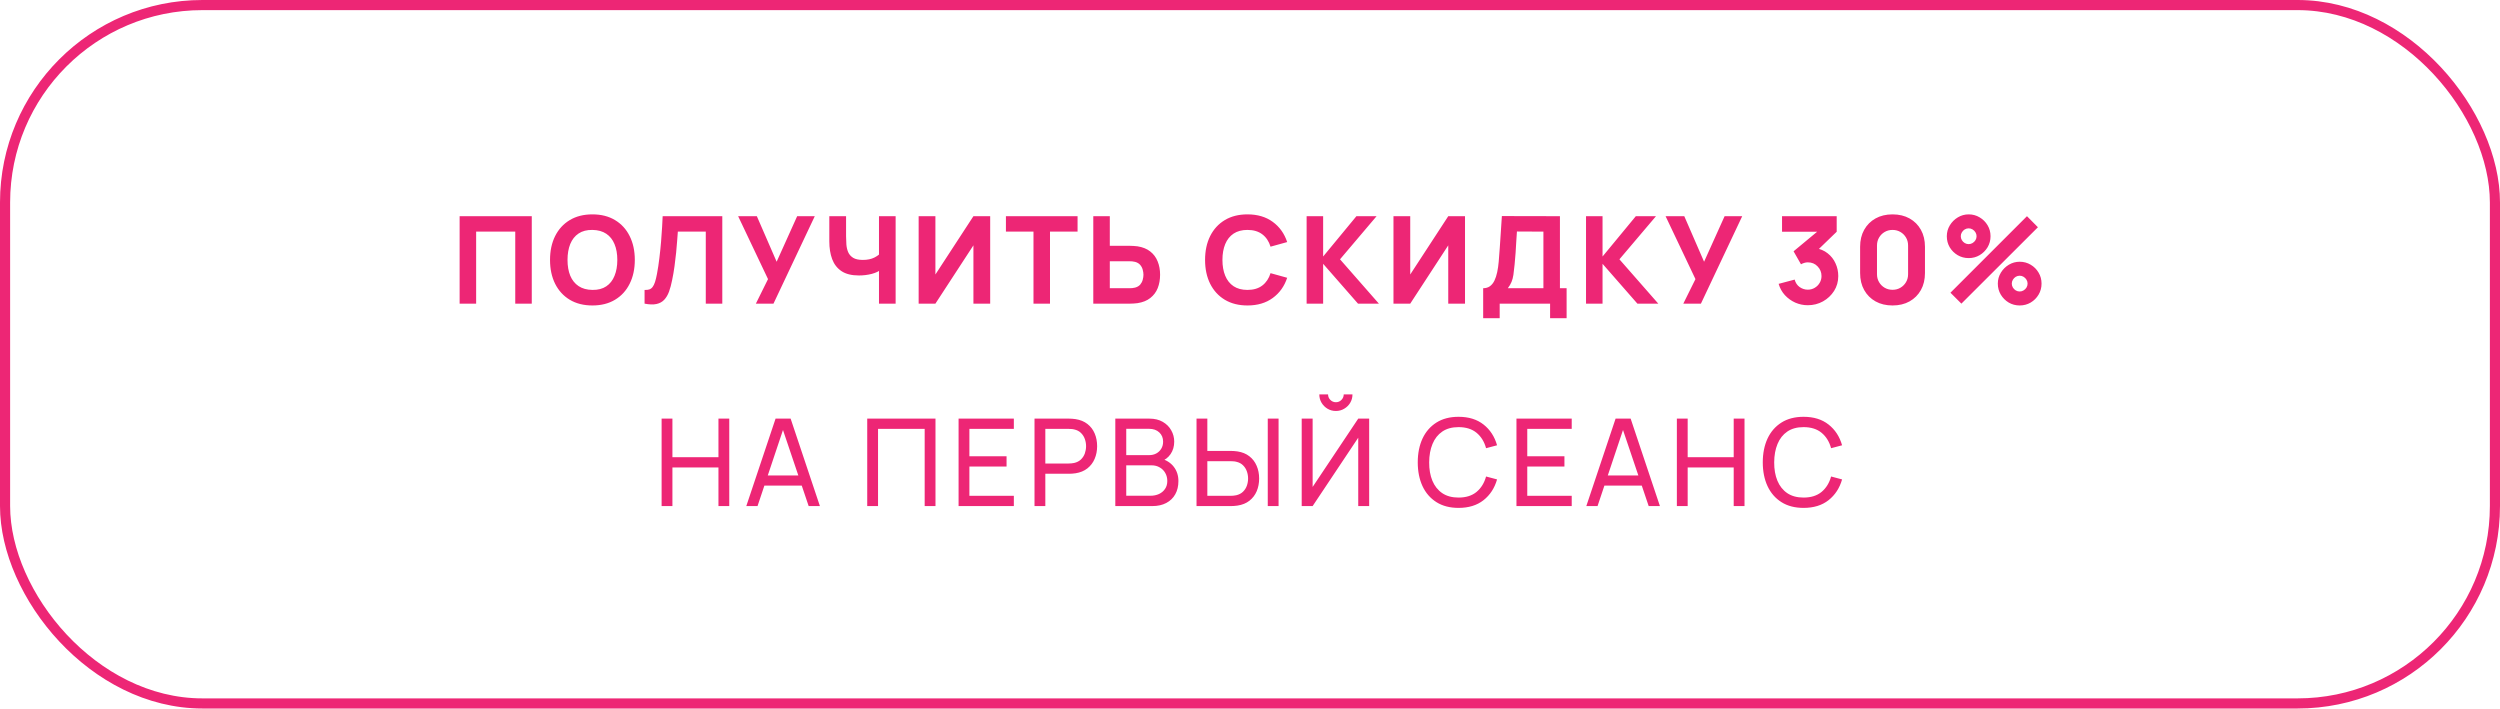
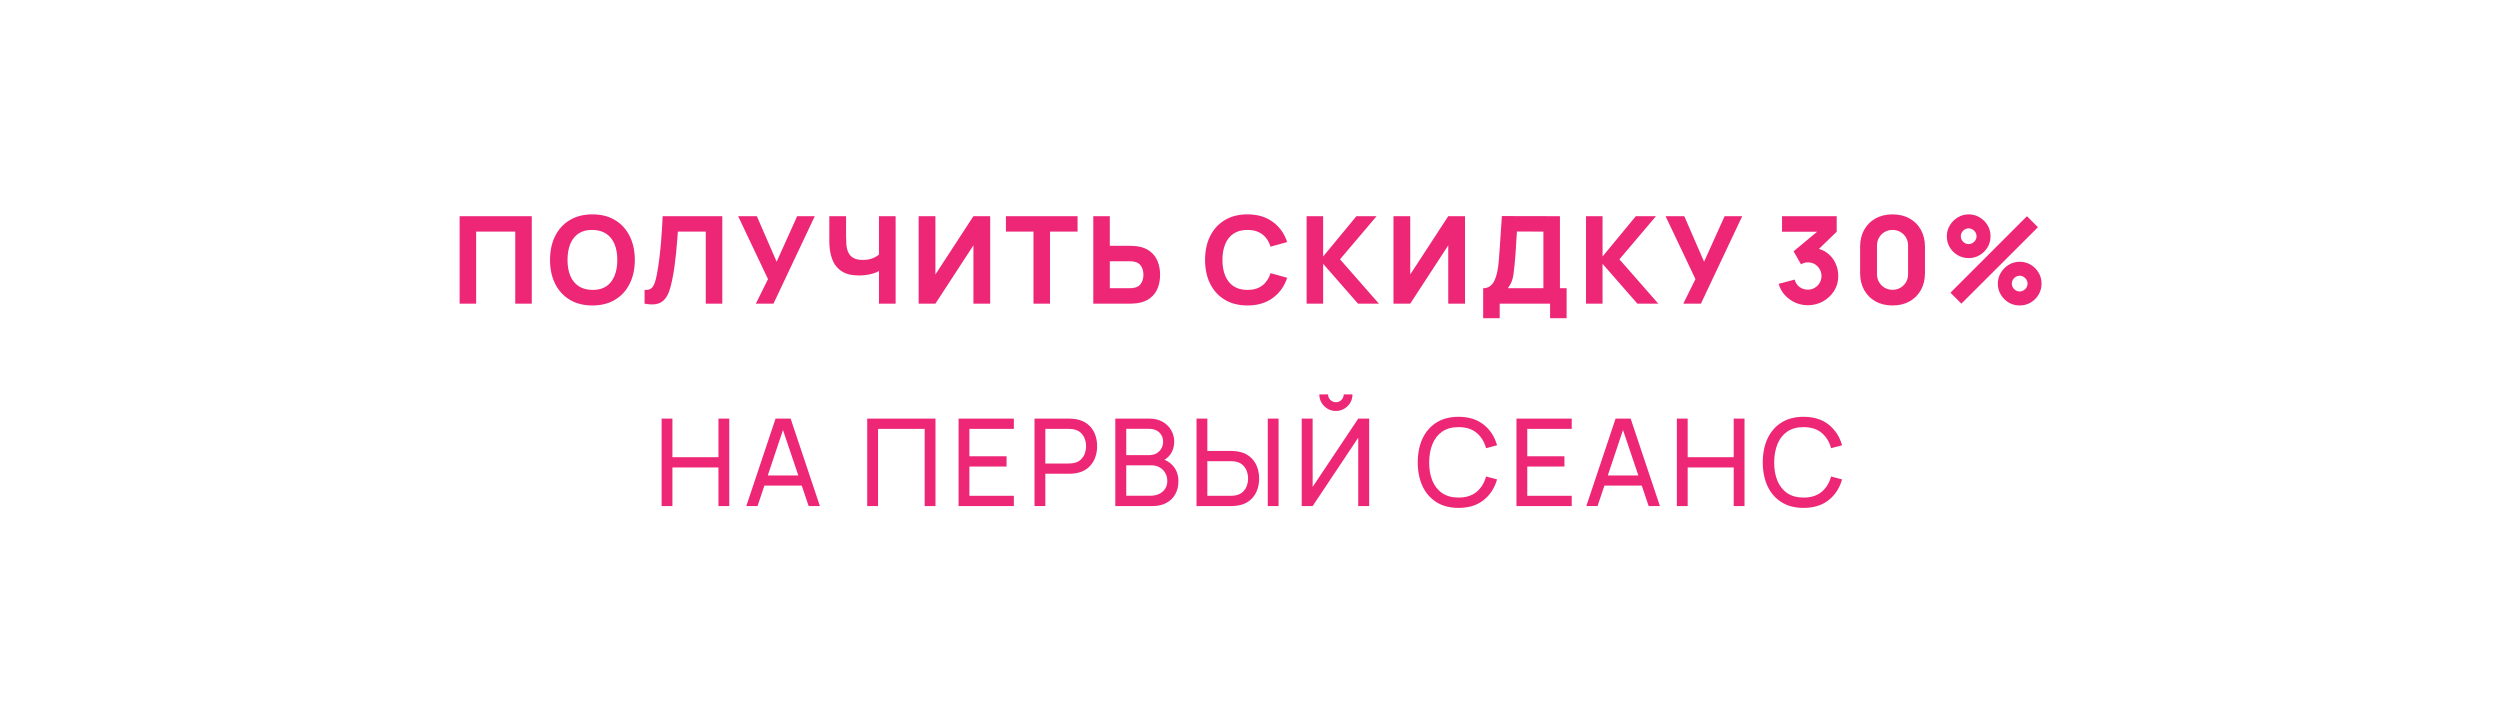
<svg xmlns="http://www.w3.org/2000/svg" width="247" height="70" viewBox="0 0 247 70" fill="none">
  <path d="M45.411 30V21.36H52.539V30H50.907V22.884H47.043V30H45.411ZM58.531 30.18C57.667 30.18 56.921 29.992 56.293 29.616C55.669 29.24 55.187 28.714 54.847 28.038C54.511 27.362 54.343 26.576 54.343 25.68C54.343 24.784 54.511 23.998 54.847 23.322C55.187 22.646 55.669 22.12 56.293 21.744C56.921 21.368 57.667 21.18 58.531 21.18C59.395 21.18 60.139 21.368 60.763 21.744C61.391 22.12 61.873 22.646 62.209 23.322C62.549 23.998 62.719 24.784 62.719 25.68C62.719 26.576 62.549 27.362 62.209 28.038C61.873 28.714 61.391 29.24 60.763 29.616C60.139 29.992 59.395 30.18 58.531 30.18ZM58.531 28.644C59.079 28.652 59.535 28.534 59.899 28.29C60.263 28.046 60.535 27.7 60.715 27.252C60.899 26.804 60.991 26.28 60.991 25.68C60.991 25.08 60.899 24.56 60.715 24.12C60.535 23.68 60.263 23.338 59.899 23.094C59.535 22.85 59.079 22.724 58.531 22.716C57.983 22.708 57.527 22.826 57.163 23.07C56.799 23.314 56.525 23.66 56.341 24.108C56.161 24.556 56.071 25.08 56.071 25.68C56.071 26.28 56.161 26.8 56.341 27.24C56.525 27.68 56.799 28.022 57.163 28.266C57.527 28.51 57.983 28.636 58.531 28.644ZM63.683 30V28.644C63.867 28.656 64.023 28.64 64.151 28.596C64.279 28.552 64.387 28.472 64.475 28.356C64.567 28.236 64.647 28.072 64.715 27.864C64.783 27.652 64.847 27.388 64.907 27.072C65.003 26.572 65.083 26.046 65.147 25.494C65.215 24.938 65.271 24.394 65.315 23.862C65.359 23.33 65.393 22.846 65.417 22.41C65.441 21.97 65.459 21.62 65.471 21.36H71.363V30H69.731V22.884H66.971C66.955 23.108 66.933 23.4 66.905 23.76C66.881 24.12 66.847 24.518 66.803 24.954C66.759 25.39 66.705 25.842 66.641 26.31C66.577 26.778 66.499 27.232 66.407 27.672C66.323 28.1 66.221 28.48 66.101 28.812C65.981 29.14 65.821 29.41 65.621 29.622C65.425 29.83 65.171 29.968 64.859 30.036C64.547 30.104 64.155 30.092 63.683 30ZM74.68 30L75.88 27.576L72.928 21.36H74.776L76.732 25.86L78.76 21.36H80.5L76.42 30H74.68ZM86.844 30V26.232L87.072 26.604C86.852 26.8 86.538 26.952 86.13 27.06C85.726 27.164 85.304 27.216 84.864 27.216C84.144 27.216 83.57 27.074 83.142 26.79C82.714 26.502 82.406 26.106 82.218 25.602C82.03 25.094 81.936 24.508 81.936 23.844V21.36H83.592V23.352C83.592 23.612 83.602 23.878 83.622 24.15C83.642 24.422 83.7 24.674 83.796 24.906C83.896 25.138 84.06 25.326 84.288 25.47C84.516 25.61 84.836 25.68 85.248 25.68C85.692 25.68 86.068 25.604 86.376 25.452C86.684 25.296 86.9 25.132 87.024 24.96L86.844 25.692V21.36H88.488V30H86.844ZM97.83 30H96.174V24.24L92.418 30H90.762V21.36H92.418V27.12L96.174 21.36H97.83V30ZM102.108 30V22.884H99.385V21.36H106.464V22.884H103.74V30H102.108ZM108.017 30V21.36H109.649V24.288H111.665C111.745 24.288 111.857 24.292 112.001 24.3C112.145 24.304 112.273 24.316 112.385 24.336C112.897 24.416 113.317 24.586 113.645 24.846C113.977 25.106 114.221 25.434 114.377 25.83C114.537 26.222 114.617 26.66 114.617 27.144C114.617 27.628 114.539 28.068 114.383 28.464C114.227 28.856 113.983 29.182 113.651 29.442C113.323 29.702 112.901 29.872 112.385 29.952C112.273 29.968 112.145 29.98 112.001 29.988C111.861 29.996 111.749 30 111.665 30H108.017ZM109.649 28.476H111.593C111.677 28.476 111.769 28.472 111.869 28.464C111.969 28.456 112.061 28.44 112.145 28.416C112.365 28.356 112.535 28.256 112.655 28.116C112.775 27.972 112.857 27.814 112.901 27.642C112.949 27.466 112.973 27.3 112.973 27.144C112.973 26.988 112.949 26.824 112.901 26.652C112.857 26.476 112.775 26.318 112.655 26.178C112.535 26.034 112.365 25.932 112.145 25.872C112.061 25.848 111.969 25.832 111.869 25.824C111.769 25.816 111.677 25.812 111.593 25.812H109.649V28.476ZM123.249 30.18C122.385 30.18 121.639 29.992 121.011 29.616C120.387 29.24 119.905 28.714 119.565 28.038C119.229 27.362 119.061 26.576 119.061 25.68C119.061 24.784 119.229 23.998 119.565 23.322C119.905 22.646 120.387 22.12 121.011 21.744C121.639 21.368 122.385 21.18 123.249 21.18C124.241 21.18 125.073 21.426 125.745 21.918C126.421 22.41 126.897 23.076 127.173 23.916L125.529 24.372C125.369 23.848 125.099 23.442 124.719 23.154C124.339 22.862 123.849 22.716 123.249 22.716C122.701 22.716 122.243 22.838 121.875 23.082C121.511 23.326 121.237 23.67 121.053 24.114C120.869 24.558 120.777 25.08 120.777 25.68C120.777 26.28 120.869 26.802 121.053 27.246C121.237 27.69 121.511 28.034 121.875 28.278C122.243 28.522 122.701 28.644 123.249 28.644C123.849 28.644 124.339 28.498 124.719 28.206C125.099 27.914 125.369 27.508 125.529 26.988L127.173 27.444C126.897 28.284 126.421 28.95 125.745 29.442C125.073 29.934 124.241 30.18 123.249 30.18ZM129.094 30V21.36H130.726V25.344L134.014 21.36H136.006L132.394 25.62L136.234 30H134.17L130.726 26.064V30H129.094ZM144.743 30H143.087V24.24L139.331 30H137.675V21.36H139.331V27.12L143.087 21.36H144.743V30ZM146.537 31.44V28.476C146.797 28.476 147.017 28.412 147.197 28.284C147.381 28.152 147.531 27.968 147.647 27.732C147.763 27.492 147.855 27.212 147.923 26.892C147.991 26.572 148.041 26.224 148.073 25.848C148.113 25.368 148.149 24.896 148.181 24.432C148.213 23.964 148.245 23.48 148.277 22.98C148.309 22.476 148.345 21.932 148.385 21.348L154.121 21.36V28.476H154.781V31.44H153.149V30H148.169V31.44H146.537ZM148.973 28.476H152.489V22.884L149.873 22.872C149.845 23.268 149.821 23.632 149.801 23.964C149.785 24.296 149.765 24.632 149.741 24.972C149.717 25.312 149.685 25.692 149.645 26.112C149.605 26.532 149.565 26.878 149.525 27.15C149.485 27.418 149.423 27.652 149.339 27.852C149.259 28.052 149.137 28.26 148.973 28.476ZM156.699 30V21.36H158.331V25.344L161.619 21.36H163.611L159.999 25.62L163.839 30H161.775L158.331 26.064V30H156.699ZM166.311 30L167.511 27.576L164.559 21.36H166.407L168.363 25.86L170.391 21.36H172.131L168.051 30H166.311ZM178.609 30.156C178.177 30.156 177.765 30.07 177.373 29.898C176.981 29.722 176.639 29.476 176.347 29.16C176.059 28.844 175.853 28.472 175.729 28.044L177.313 27.624C177.397 27.94 177.561 28.186 177.805 28.362C178.053 28.534 178.321 28.62 178.609 28.62C178.857 28.62 179.083 28.56 179.287 28.44C179.495 28.32 179.659 28.158 179.779 27.954C179.903 27.75 179.965 27.524 179.965 27.276C179.965 26.904 179.837 26.586 179.581 26.322C179.329 26.054 179.005 25.92 178.609 25.92C178.489 25.92 178.373 25.938 178.261 25.974C178.149 26.006 178.041 26.052 177.937 26.112L177.205 24.828L179.953 22.548L180.073 22.896H176.065V21.36H181.465V22.896L179.329 24.96L179.317 24.504C179.813 24.58 180.231 24.754 180.571 25.026C180.915 25.294 181.175 25.626 181.351 26.022C181.531 26.414 181.621 26.832 181.621 27.276C181.621 27.82 181.483 28.31 181.207 28.746C180.931 29.178 180.565 29.522 180.109 29.778C179.653 30.03 179.153 30.156 178.609 30.156ZM186.983 30.18C186.343 30.18 185.783 30.046 185.303 29.778C184.823 29.51 184.449 29.136 184.181 28.656C183.913 28.176 183.779 27.616 183.779 26.976V24.384C183.779 23.744 183.913 23.184 184.181 22.704C184.449 22.224 184.823 21.85 185.303 21.582C185.783 21.314 186.343 21.18 186.983 21.18C187.623 21.18 188.183 21.314 188.663 21.582C189.143 21.85 189.517 22.224 189.785 22.704C190.053 23.184 190.187 23.744 190.187 24.384V26.976C190.187 27.616 190.053 28.176 189.785 28.656C189.517 29.136 189.143 29.51 188.663 29.778C188.183 30.046 187.623 30.18 186.983 30.18ZM186.983 28.632C187.271 28.632 187.531 28.564 187.763 28.428C187.995 28.292 188.179 28.108 188.315 27.876C188.451 27.644 188.519 27.384 188.519 27.096V24.252C188.519 23.964 188.451 23.704 188.315 23.472C188.179 23.24 187.995 23.056 187.763 22.92C187.531 22.784 187.271 22.716 186.983 22.716C186.695 22.716 186.435 22.784 186.203 22.92C185.971 23.056 185.787 23.24 185.651 23.472C185.515 23.704 185.447 23.964 185.447 24.252V27.096C185.447 27.384 185.515 27.644 185.651 27.876C185.787 28.108 185.971 28.292 186.203 28.428C186.435 28.564 186.695 28.632 186.983 28.632ZM193.785 30L192.705 28.92L200.265 21.36L201.345 22.452L193.785 30ZM199.545 30.18C199.149 30.18 198.787 30.084 198.459 29.892C198.135 29.696 197.875 29.436 197.679 29.112C197.483 28.784 197.385 28.42 197.385 28.02C197.385 27.628 197.485 27.268 197.685 26.94C197.885 26.612 198.149 26.35 198.477 26.154C198.805 25.958 199.161 25.86 199.545 25.86C199.941 25.86 200.303 25.958 200.631 26.154C200.959 26.346 201.219 26.606 201.411 26.934C201.607 27.258 201.705 27.62 201.705 28.02C201.705 28.42 201.607 28.784 201.411 29.112C201.219 29.436 200.959 29.696 200.631 29.892C200.303 30.084 199.941 30.18 199.545 30.18ZM199.545 28.8C199.685 28.8 199.813 28.764 199.929 28.692C200.049 28.62 200.145 28.526 200.217 28.41C200.289 28.29 200.325 28.16 200.325 28.02C200.325 27.88 200.289 27.752 200.217 27.636C200.145 27.516 200.049 27.42 199.929 27.348C199.813 27.276 199.685 27.24 199.545 27.24C199.405 27.24 199.275 27.276 199.155 27.348C199.039 27.42 198.945 27.516 198.873 27.636C198.801 27.752 198.765 27.88 198.765 28.02C198.765 28.16 198.801 28.29 198.873 28.41C198.945 28.526 199.039 28.62 199.155 28.692C199.275 28.764 199.405 28.8 199.545 28.8ZM194.505 25.5C194.109 25.5 193.747 25.404 193.419 25.212C193.091 25.016 192.829 24.756 192.633 24.432C192.441 24.104 192.345 23.74 192.345 23.34C192.345 22.948 192.445 22.588 192.645 22.26C192.845 21.932 193.109 21.67 193.437 21.474C193.765 21.278 194.121 21.18 194.505 21.18C194.901 21.18 195.261 21.278 195.585 21.474C195.913 21.666 196.175 21.926 196.371 22.254C196.567 22.578 196.665 22.94 196.665 23.34C196.665 23.74 196.567 24.104 196.371 24.432C196.175 24.756 195.913 25.016 195.585 25.212C195.261 25.404 194.901 25.5 194.505 25.5ZM194.505 24.12C194.645 24.12 194.773 24.084 194.889 24.012C195.009 23.94 195.105 23.846 195.177 23.73C195.249 23.61 195.285 23.48 195.285 23.34C195.285 23.2 195.249 23.072 195.177 22.956C195.105 22.836 195.009 22.74 194.889 22.668C194.773 22.596 194.645 22.56 194.505 22.56C194.365 22.56 194.235 22.596 194.115 22.668C193.999 22.74 193.905 22.836 193.833 22.956C193.761 23.072 193.725 23.2 193.725 23.34C193.725 23.48 193.761 23.61 193.833 23.73C193.905 23.846 193.999 23.94 194.115 24.012C194.235 24.084 194.365 24.12 194.505 24.12ZM65.367 50V41.36H66.435V45.17H70.983V41.36H72.051V50H70.983V46.184H66.435V50H65.367ZM73.734 50L76.626 41.36H78.114L81.006 50H79.896L77.19 41.984H77.526L74.844 50H73.734ZM75.126 47.978V46.976H79.614V47.978H75.126ZM85.682 50V41.36H92.426V50H91.358V42.374H86.75V50H85.682ZM94.708 50V41.36H100.168V42.374H95.776V45.08H99.448V46.094H95.776V48.986H100.168V50H94.708ZM102.21 50V41.36H105.624C105.708 41.36 105.808 41.364 105.924 41.372C106.04 41.376 106.152 41.388 106.26 41.408C106.728 41.48 107.12 41.64 107.436 41.888C107.756 42.136 107.996 42.45 108.156 42.83C108.316 43.206 108.396 43.624 108.396 44.084C108.396 44.54 108.314 44.958 108.15 45.338C107.99 45.714 107.75 46.028 107.43 46.28C107.114 46.528 106.724 46.688 106.26 46.76C106.152 46.776 106.04 46.788 105.924 46.796C105.808 46.804 105.708 46.808 105.624 46.808H103.278V50H102.21ZM103.278 45.794H105.588C105.664 45.794 105.75 45.79 105.846 45.782C105.946 45.774 106.04 45.76 106.128 45.74C106.404 45.676 106.628 45.56 106.8 45.392C106.976 45.22 107.104 45.02 107.184 44.792C107.264 44.56 107.304 44.324 107.304 44.084C107.304 43.844 107.264 43.61 107.184 43.382C107.104 43.15 106.976 42.948 106.8 42.776C106.628 42.604 106.404 42.488 106.128 42.428C106.04 42.404 105.946 42.39 105.846 42.386C105.75 42.378 105.664 42.374 105.588 42.374H103.278V45.794ZM110.193 50V41.36H113.559C114.075 41.36 114.515 41.466 114.879 41.678C115.247 41.89 115.527 42.17 115.719 42.518C115.915 42.862 116.013 43.234 116.013 43.634C116.013 44.102 115.893 44.512 115.653 44.864C115.413 45.216 115.089 45.458 114.681 45.59L114.669 45.296C115.225 45.444 115.657 45.716 115.965 46.112C116.273 46.508 116.427 46.98 116.427 47.528C116.427 48.032 116.323 48.468 116.115 48.836C115.911 49.204 115.615 49.49 115.227 49.694C114.843 49.898 114.387 50 113.859 50H110.193ZM111.273 48.98H113.655C113.975 48.98 114.261 48.922 114.513 48.806C114.765 48.686 114.963 48.518 115.107 48.302C115.255 48.086 115.329 47.826 115.329 47.522C115.329 47.23 115.263 46.968 115.131 46.736C115.003 46.504 114.821 46.32 114.585 46.184C114.353 46.044 114.083 45.974 113.775 45.974H111.273V48.98ZM111.273 44.966H113.547C113.803 44.966 114.033 44.912 114.237 44.804C114.445 44.692 114.609 44.536 114.729 44.336C114.853 44.136 114.915 43.902 114.915 43.634C114.915 43.262 114.789 42.958 114.537 42.722C114.285 42.486 113.955 42.368 113.547 42.368H111.273V44.966ZM118.217 50V41.36H119.285V44.552H121.631C121.715 44.552 121.815 44.556 121.931 44.564C122.047 44.568 122.159 44.58 122.267 44.6C122.731 44.672 123.121 44.832 123.437 45.08C123.757 45.328 123.997 45.642 124.157 46.022C124.321 46.398 124.403 46.816 124.403 47.276C124.403 47.732 124.323 48.15 124.163 48.53C124.003 48.906 123.763 49.22 123.443 49.472C123.127 49.72 122.735 49.88 122.267 49.952C122.159 49.968 122.047 49.98 121.931 49.988C121.815 49.996 121.715 50 121.631 50H118.217ZM119.285 48.986H121.595C121.671 48.986 121.757 48.982 121.853 48.974C121.953 48.966 122.047 48.952 122.135 48.932C122.411 48.868 122.635 48.752 122.807 48.584C122.983 48.412 123.111 48.212 123.191 47.984C123.271 47.752 123.311 47.516 123.311 47.276C123.311 47.036 123.271 46.802 123.191 46.574C123.111 46.342 122.983 46.14 122.807 45.968C122.635 45.796 122.411 45.68 122.135 45.62C122.047 45.596 121.953 45.582 121.853 45.578C121.757 45.57 121.671 45.566 121.595 45.566H119.285V48.986ZM125.255 50V41.36H126.323V50H125.255ZM128.608 50V41.36H129.688V48.11L134.194 41.36H135.274V50H134.194V43.244L129.688 50H128.608ZM131.986 40.604C131.682 40.604 131.406 40.53 131.158 40.382C130.914 40.234 130.718 40.038 130.57 39.794C130.422 39.546 130.348 39.27 130.348 38.966H131.212C131.212 39.178 131.288 39.36 131.44 39.512C131.592 39.664 131.774 39.74 131.986 39.74C132.202 39.74 132.384 39.664 132.532 39.512C132.684 39.36 132.76 39.178 132.76 38.966H133.624C133.624 39.27 133.55 39.546 133.402 39.794C133.258 40.038 133.06 40.234 132.808 40.382C132.56 40.53 132.286 40.604 131.986 40.604ZM144.106 50.18C143.246 50.18 142.516 49.99 141.916 49.61C141.316 49.23 140.858 48.702 140.542 48.026C140.23 47.35 140.074 46.568 140.074 45.68C140.074 44.792 140.23 44.01 140.542 43.334C140.858 42.658 141.316 42.13 141.916 41.75C142.516 41.37 143.246 41.18 144.106 41.18C145.106 41.18 145.928 41.434 146.572 41.942C147.22 42.45 147.666 43.134 147.91 43.994L146.824 44.282C146.648 43.638 146.334 43.13 145.882 42.758C145.43 42.386 144.838 42.2 144.106 42.2C143.462 42.2 142.926 42.346 142.498 42.638C142.07 42.93 141.748 43.338 141.532 43.862C141.316 44.382 141.206 44.988 141.202 45.68C141.198 46.368 141.304 46.974 141.52 47.498C141.736 48.018 142.06 48.426 142.492 48.722C142.924 49.014 143.462 49.16 144.106 49.16C144.838 49.16 145.43 48.974 145.882 48.602C146.334 48.226 146.648 47.718 146.824 47.078L147.91 47.366C147.666 48.222 147.22 48.906 146.572 49.418C145.928 49.926 145.106 50.18 144.106 50.18ZM149.826 50V41.36H155.286V42.374H150.894V45.08H154.566V46.094H150.894V48.986H155.286V50H149.826ZM156.728 50L159.62 41.36H161.108L164 50H162.89L160.184 41.984H160.52L157.838 50H156.728ZM158.12 47.978V46.976H162.608V47.978H158.12ZM165.674 50V41.36H166.742V45.17H171.29V41.36H172.358V50H171.29V46.184H166.742V50H165.674ZM178.194 50.18C177.334 50.18 176.604 49.99 176.004 49.61C175.404 49.23 174.946 48.702 174.63 48.026C174.318 47.35 174.162 46.568 174.162 45.68C174.162 44.792 174.318 44.01 174.63 43.334C174.946 42.658 175.404 42.13 176.004 41.75C176.604 41.37 177.334 41.18 178.194 41.18C179.194 41.18 180.016 41.434 180.66 41.942C181.308 42.45 181.754 43.134 181.998 43.994L180.912 44.282C180.736 43.638 180.422 43.13 179.97 42.758C179.518 42.386 178.926 42.2 178.194 42.2C177.55 42.2 177.014 42.346 176.586 42.638C176.158 42.93 175.836 43.338 175.62 43.862C175.404 44.382 175.294 44.988 175.29 45.68C175.286 46.368 175.392 46.974 175.608 47.498C175.824 48.018 176.148 48.426 176.58 48.722C177.012 49.014 177.55 49.16 178.194 49.16C178.926 49.16 179.518 48.974 179.97 48.602C180.422 48.226 180.736 47.718 180.912 47.078L181.998 47.366C181.754 48.222 181.308 48.906 180.66 49.418C180.016 49.926 179.194 50.18 178.194 50.18Z" fill="#ED2675" />
-   <rect x="0.5" y="0.5" width="246" height="69" rx="19.5" stroke="#ED2675" />
</svg>